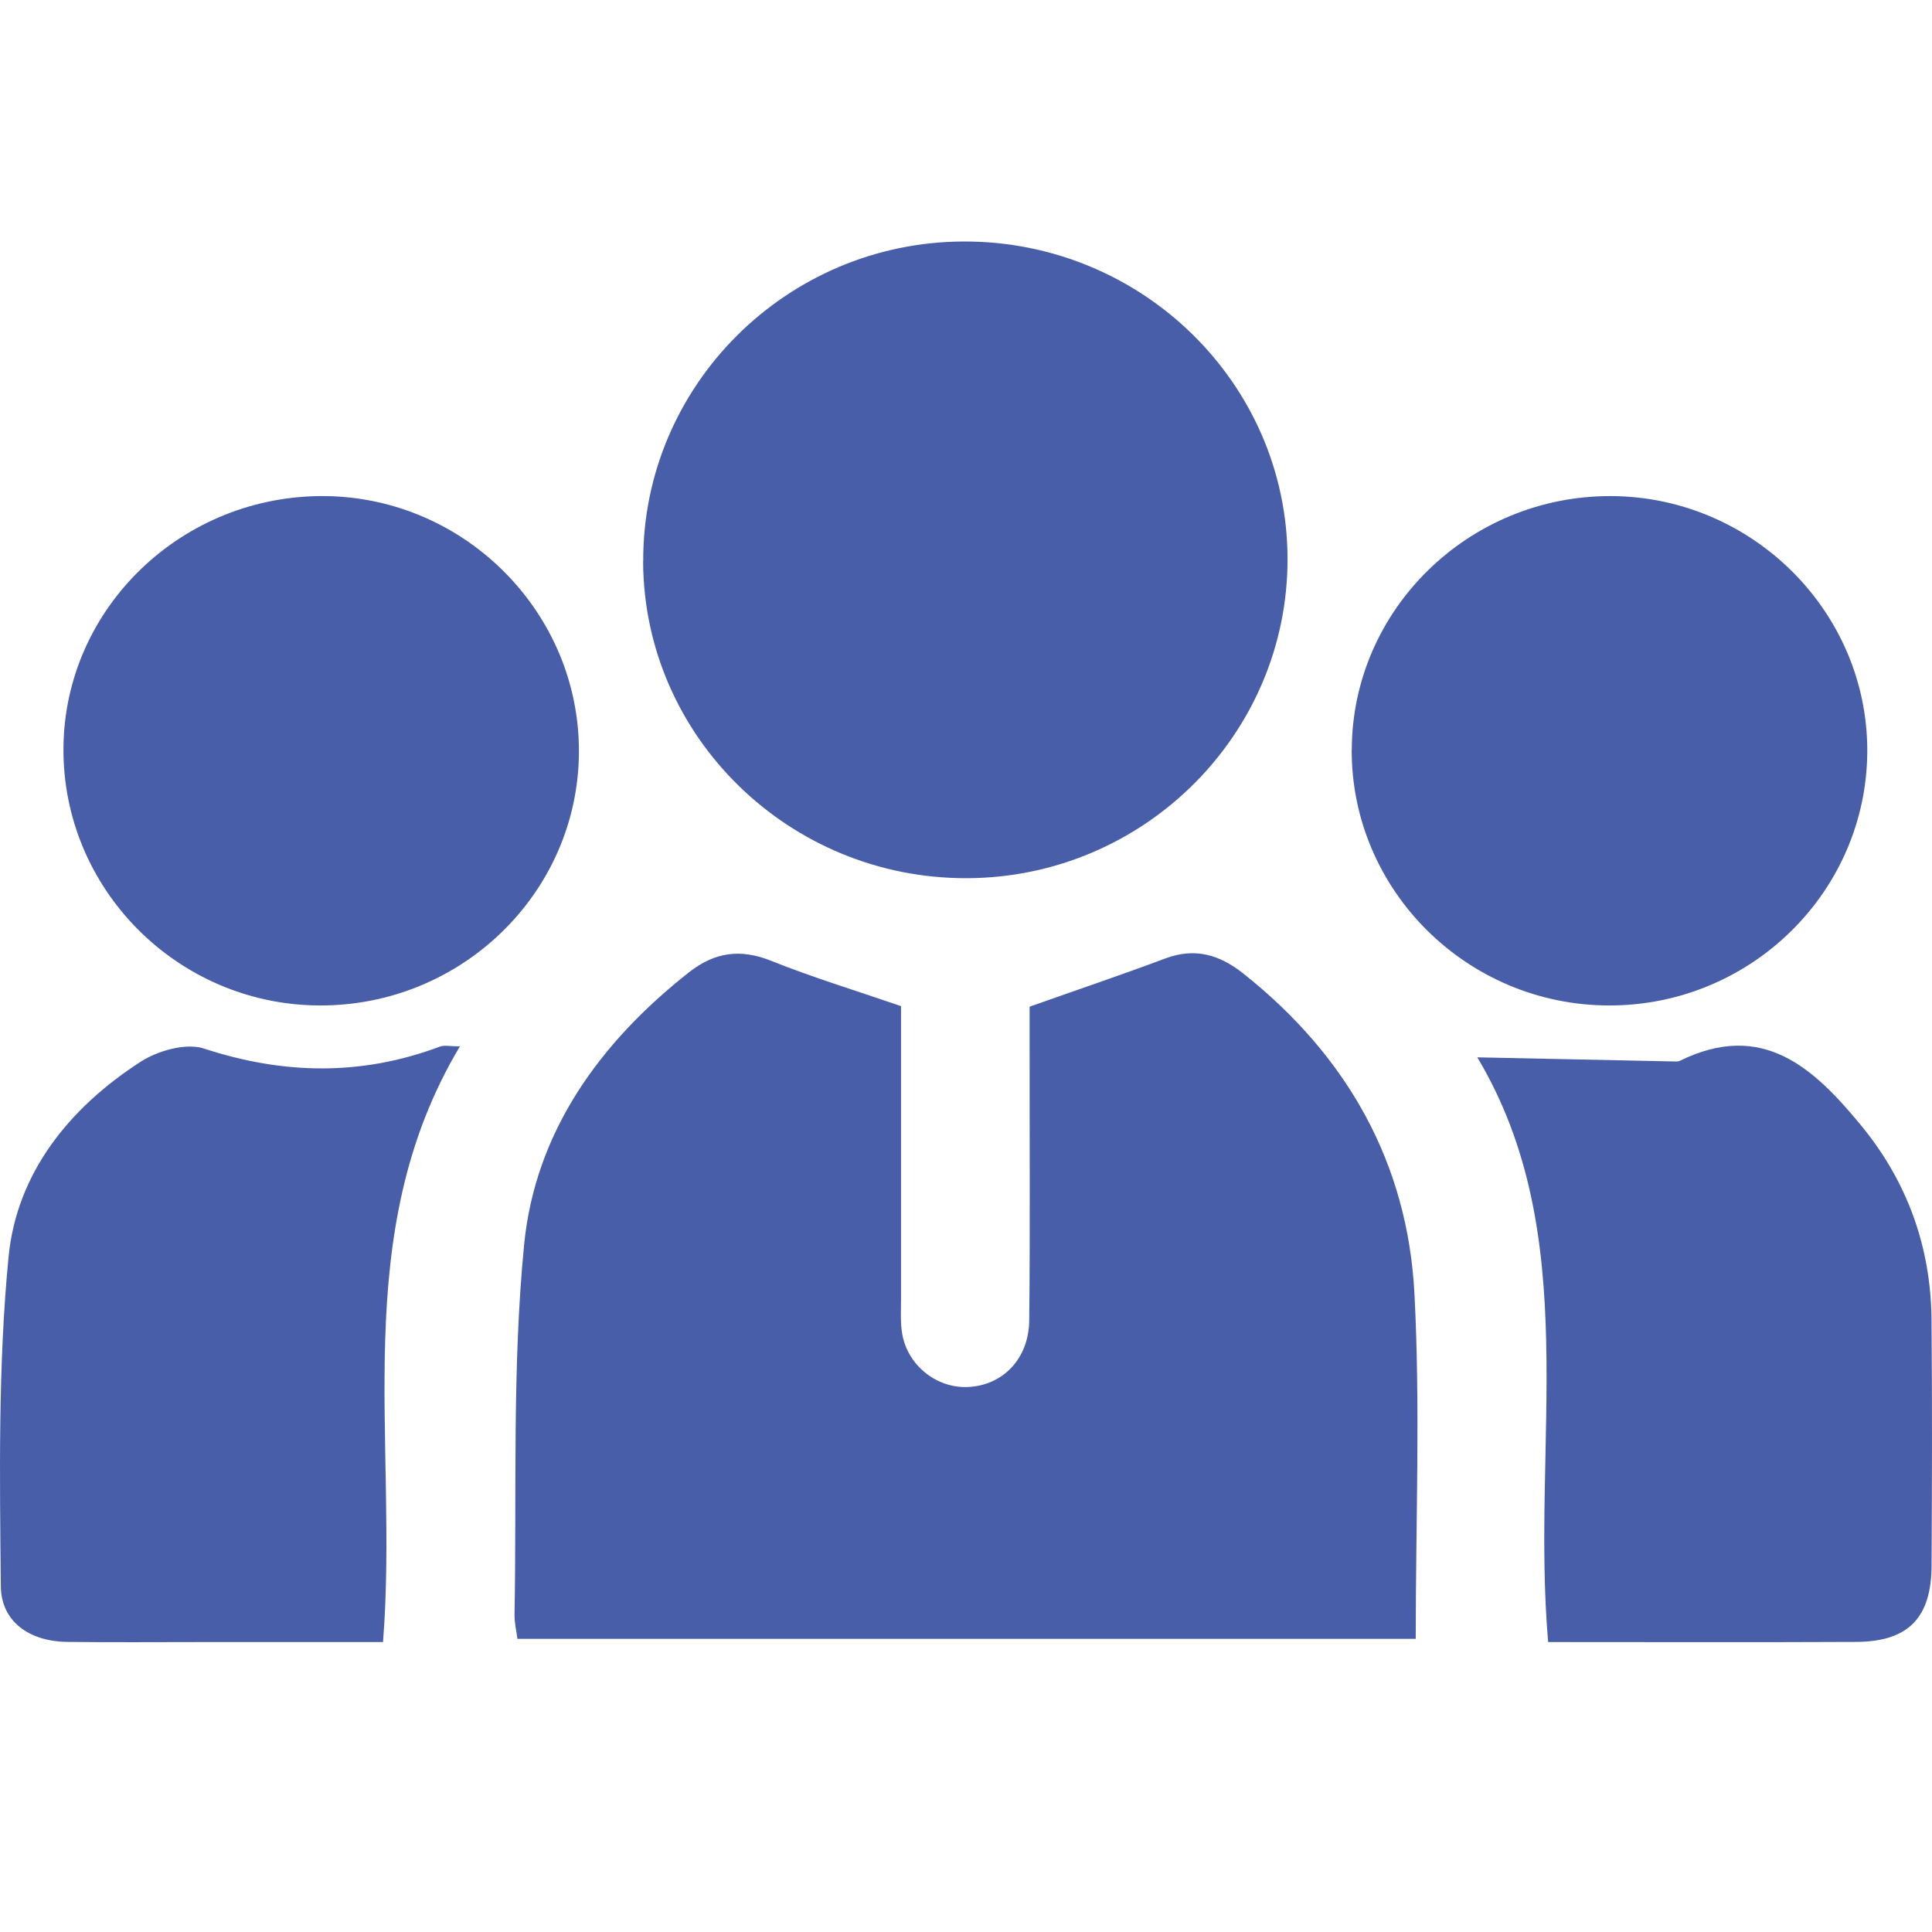
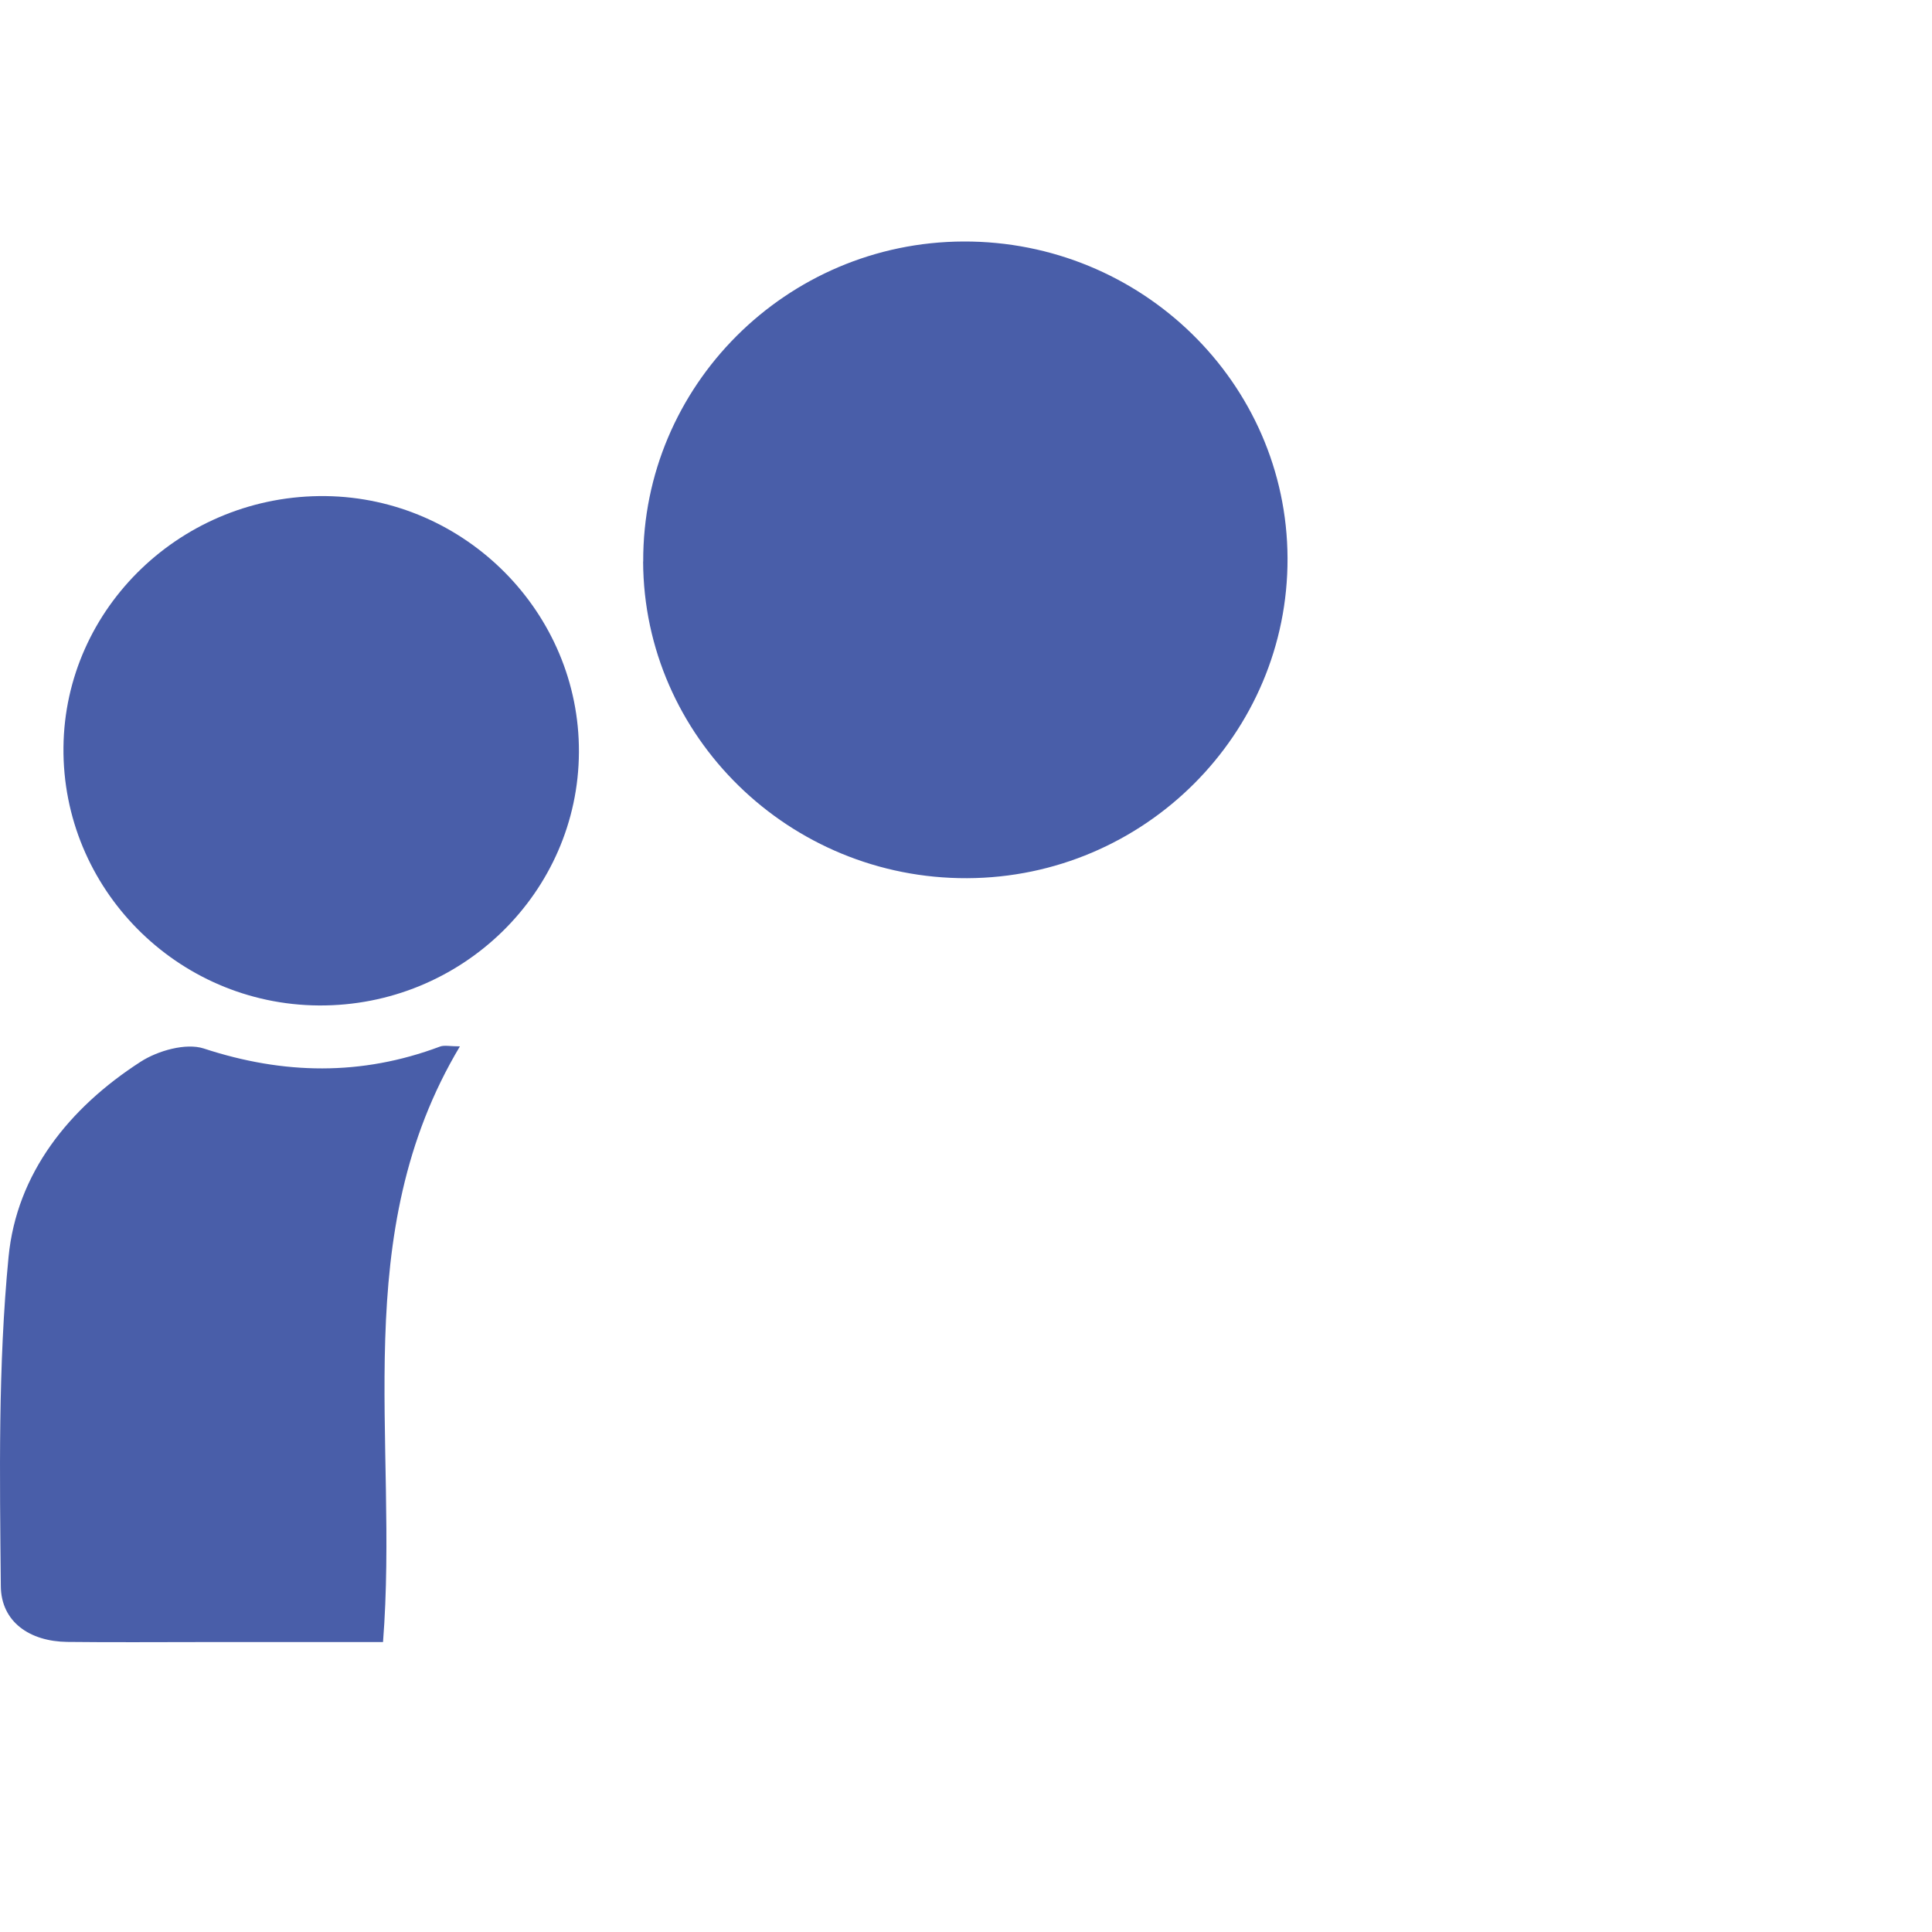
<svg xmlns="http://www.w3.org/2000/svg" width="40" height="40" viewBox="0 0 40 40" fill="none">
-   <path d="M18.655 20.832C18.655 22.83 18.655 24.858 18.655 26.887C18.655 27.135 18.638 27.387 18.681 27.627C18.8 28.281 19.403 28.749 20.048 28.716C20.763 28.681 21.3 28.133 21.309 27.339C21.329 25.446 21.315 23.552 21.317 21.657C21.317 21.361 21.317 21.063 21.317 20.842C22.312 20.489 23.222 20.183 24.123 19.845C24.741 19.613 25.25 19.765 25.743 20.157C27.895 21.865 29.145 24.081 29.285 26.79C29.407 29.143 29.311 31.506 29.311 33.931H10.713C10.694 33.778 10.649 33.597 10.653 33.416C10.699 30.867 10.603 28.304 10.851 25.774C11.078 23.445 12.408 21.591 14.265 20.13C14.795 19.714 15.327 19.636 15.967 19.893C16.809 20.231 17.681 20.496 18.658 20.832H18.655Z" fill="#495EA9" />
  <path d="M13.317 11.627C13.302 7.99 16.281 5.013 19.948 5C23.631 4.987 26.642 7.927 26.657 11.553C26.672 15.19 23.692 18.168 20.023 18.182C16.342 18.196 13.33 15.251 13.315 11.627H13.317Z" fill="#495EA9" />
  <path d="M9.522 21.664C7.192 25.561 8.259 29.806 7.93 33.997C6.698 33.997 5.46 33.997 4.223 33.997C3.279 33.997 2.334 34.005 1.39 33.994C0.615 33.984 0.023 33.58 0.017 32.839C-0.005 30.567 -0.042 28.281 0.177 26.024C0.345 24.29 1.432 22.936 2.912 21.982C3.267 21.753 3.849 21.588 4.219 21.708C5.871 22.25 7.482 22.278 9.107 21.669C9.199 21.634 9.317 21.664 9.522 21.664Z" fill="#495EA9" />
-   <path d="M30.586 21.891C31.973 21.921 33.335 21.949 34.695 21.977C34.722 21.977 34.754 21.975 34.777 21.964C36.492 21.12 37.553 22.114 38.524 23.291C39.486 24.456 39.975 25.81 39.99 27.314C40.005 29.016 40.001 30.716 39.991 32.417C39.986 33.5 39.505 33.989 38.428 33.994C36.321 34.004 34.213 33.997 32.053 33.997C31.693 29.863 32.793 25.583 30.587 21.893L30.586 21.891Z" fill="#495EA9" />
  <path d="M6.6 20.817C3.664 20.797 1.285 18.392 1.314 15.473C1.342 12.576 3.784 10.235 6.742 10.271C9.639 10.308 12 12.693 11.986 15.572C11.973 18.48 9.552 20.837 6.6 20.817Z" fill="#495EA9" />
-   <path d="M27.987 15.52C27.997 12.615 30.417 10.253 33.37 10.271C36.274 10.29 38.654 12.653 38.66 15.528C38.664 18.442 36.264 20.819 33.318 20.817C30.374 20.816 27.977 18.432 27.985 15.52H27.987Z" fill="#495EA9" />
</svg>